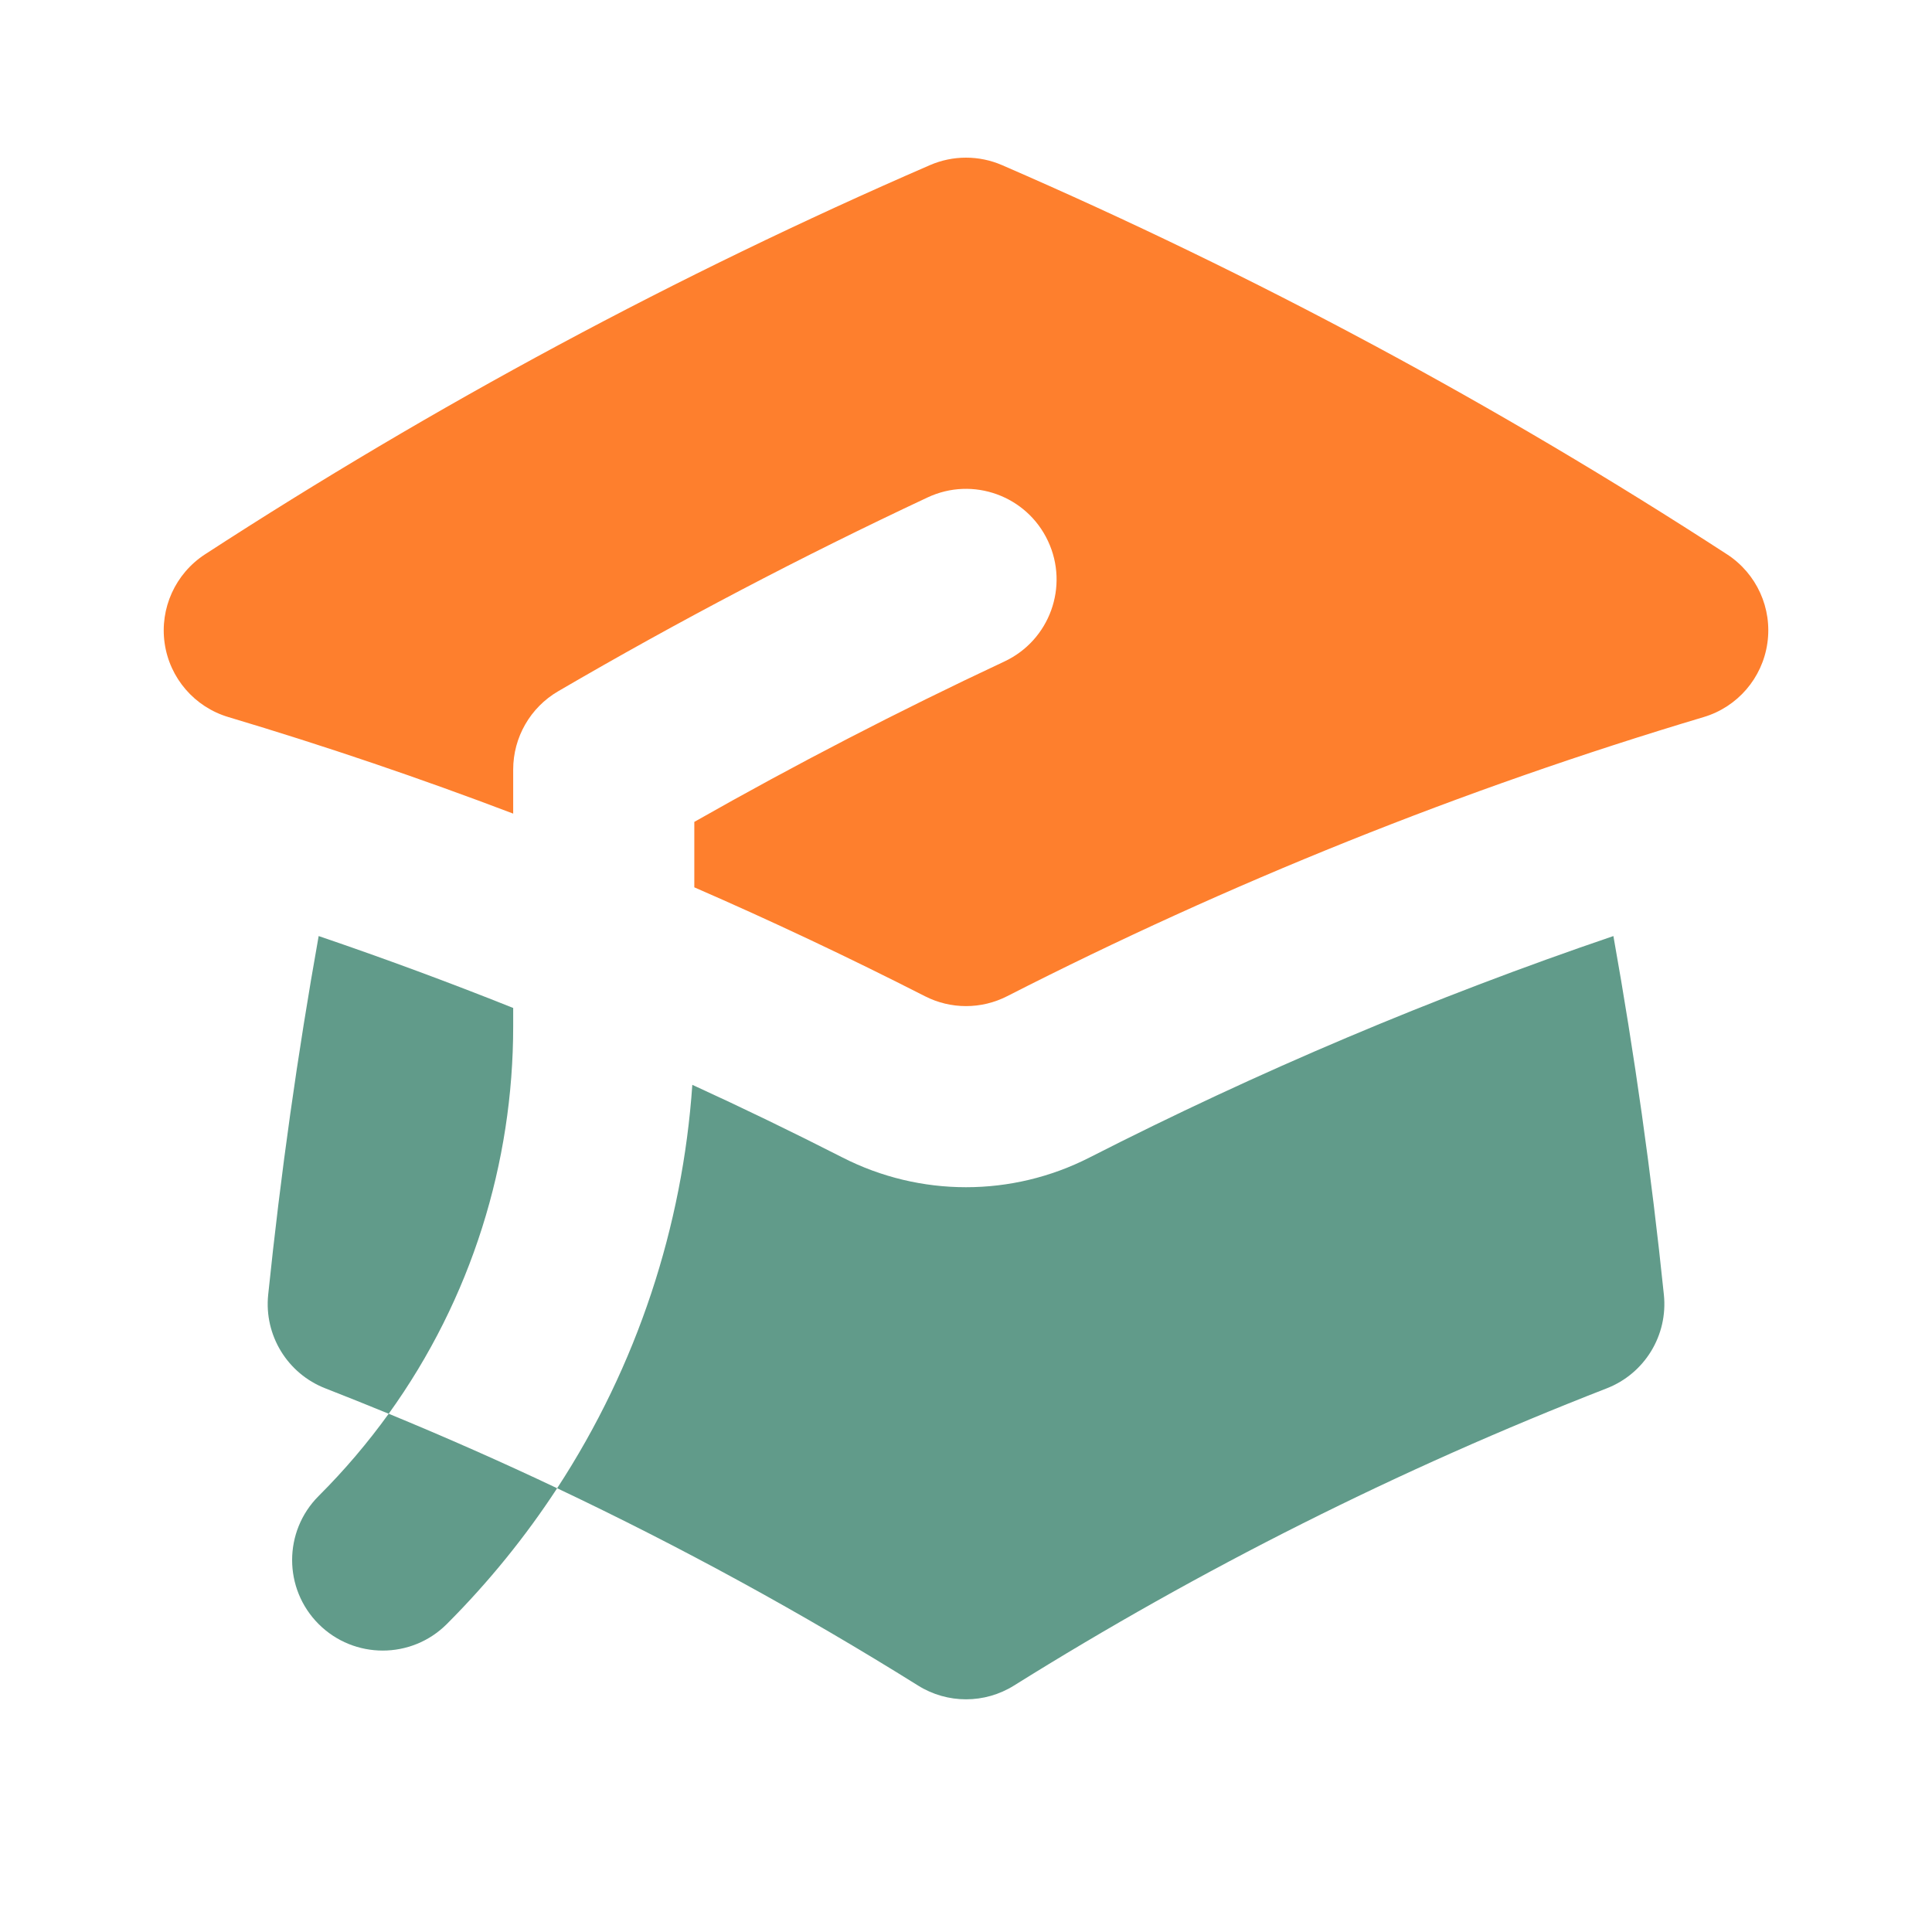
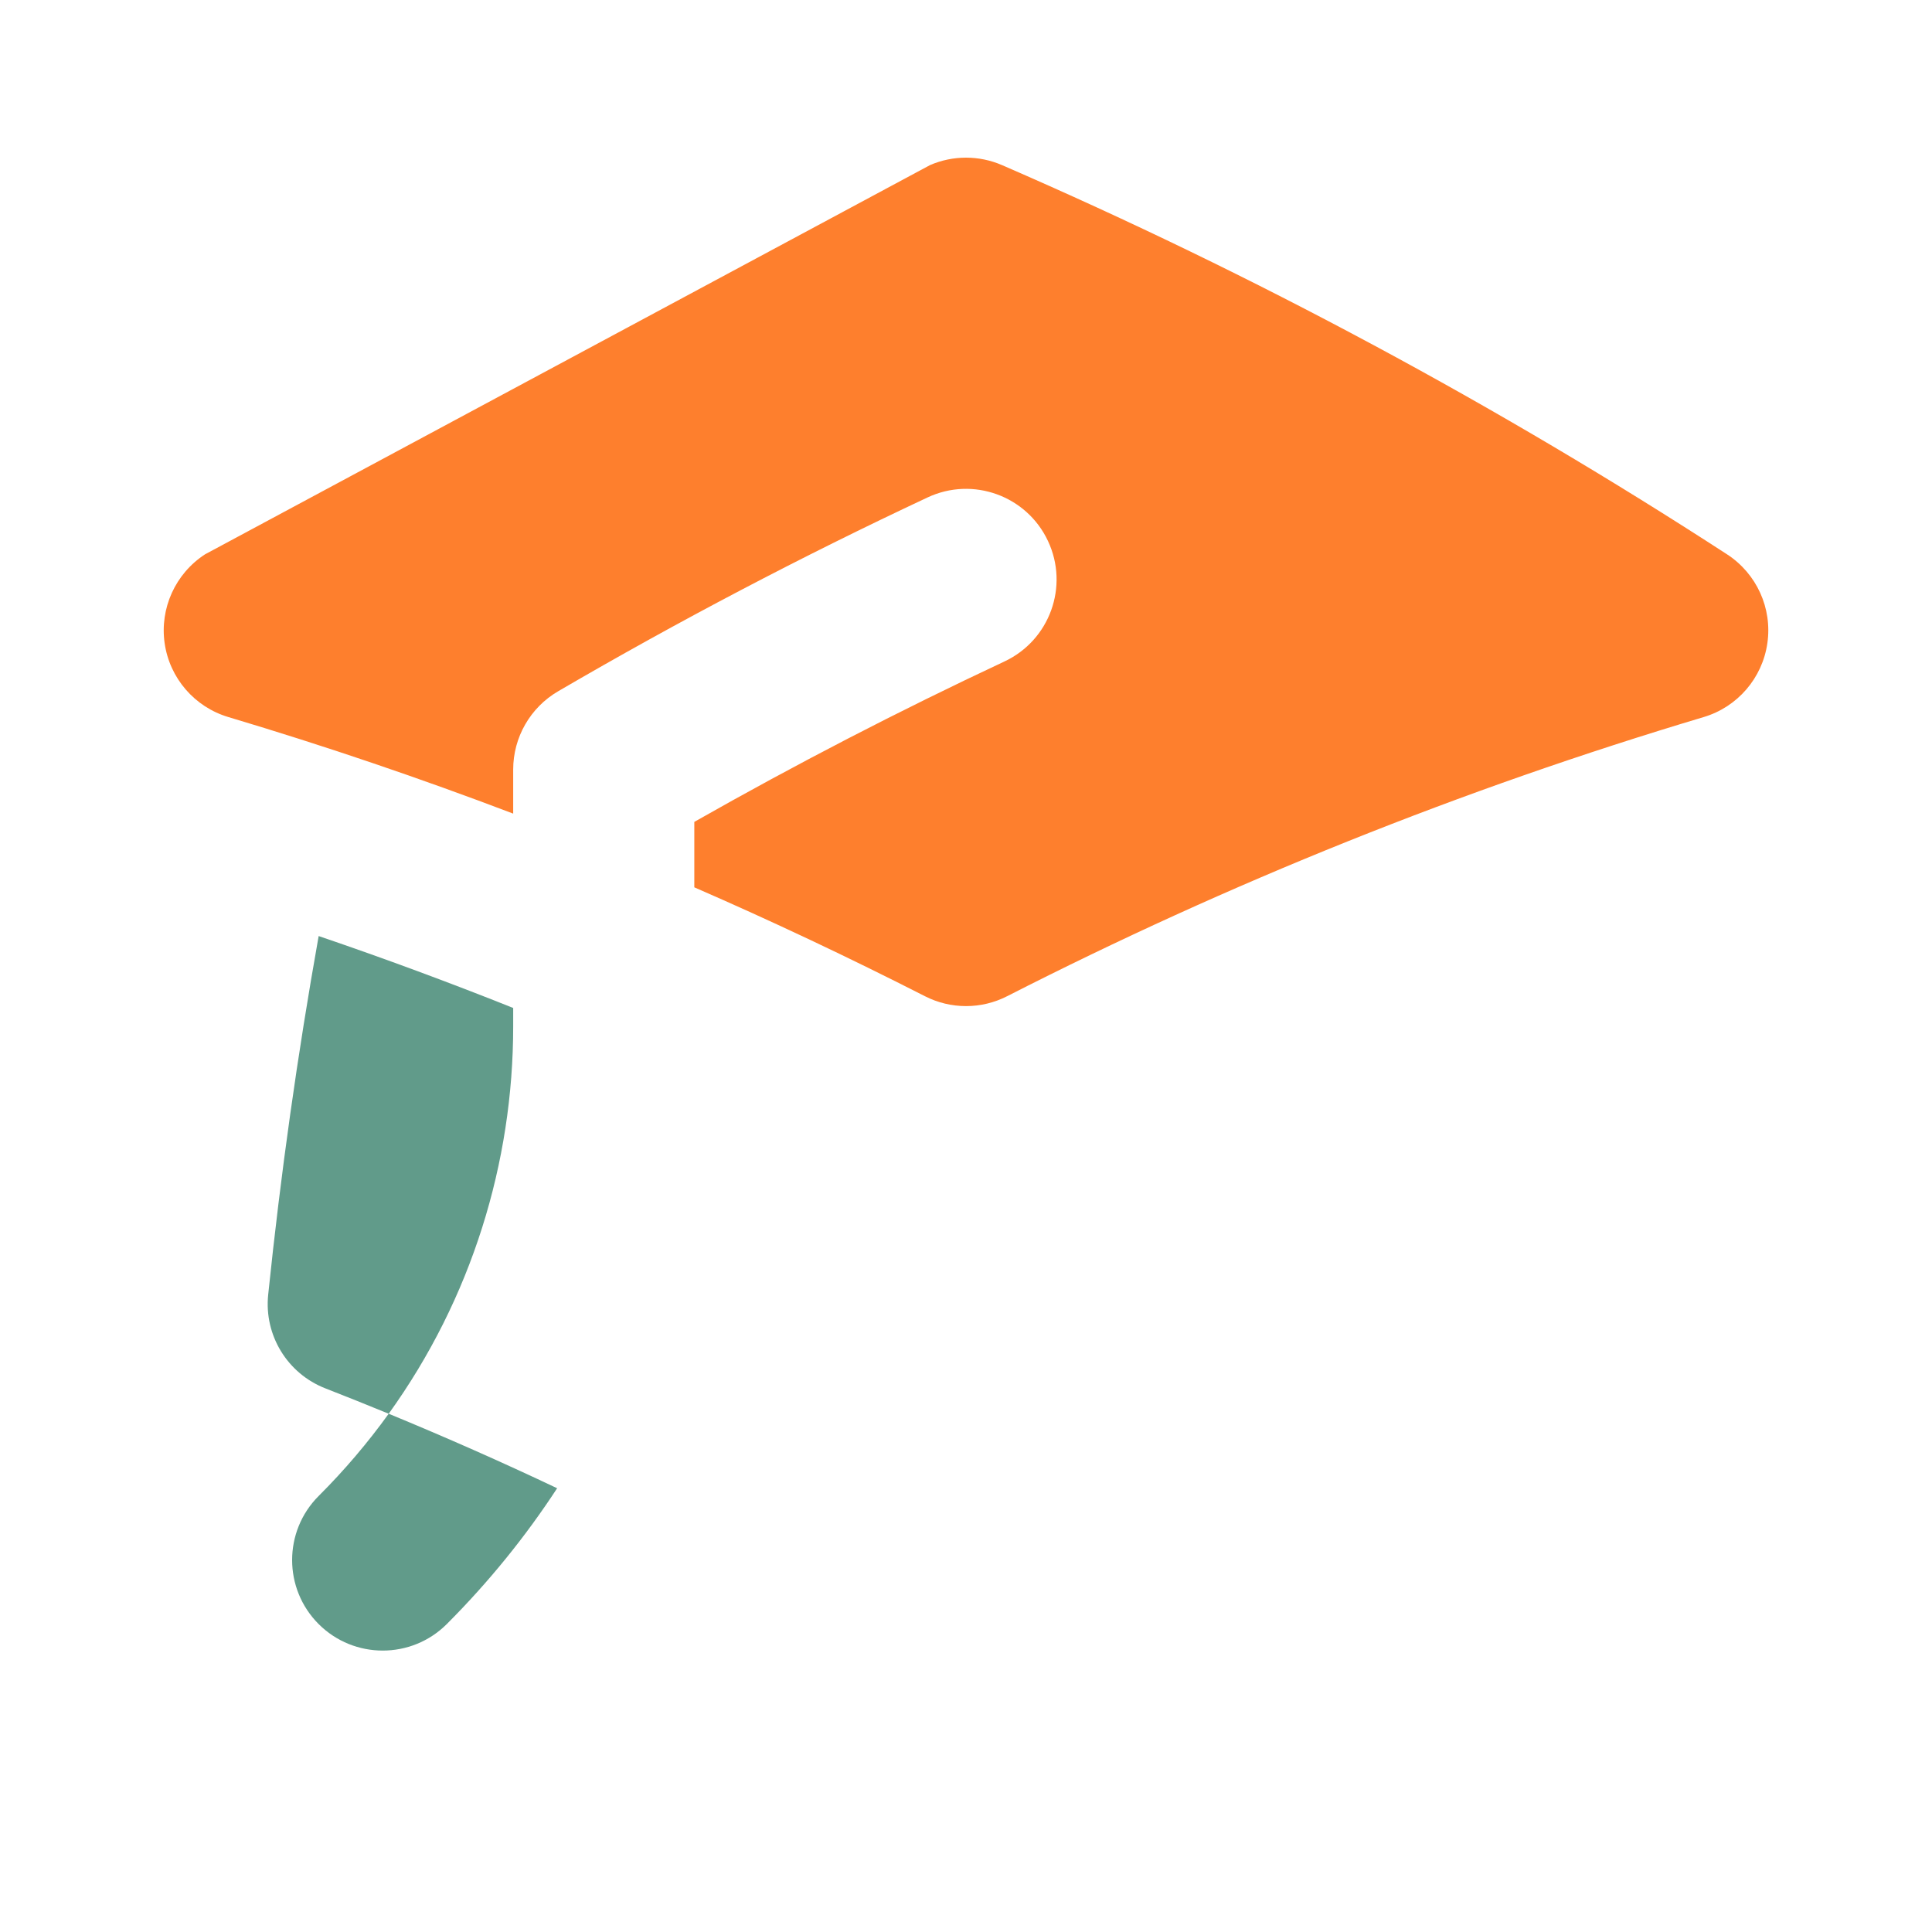
<svg xmlns="http://www.w3.org/2000/svg" width="32" height="32" viewBox="0 0 32 32" fill="none">
-   <path d="M15.403 2.735C15.784 2.57 16.216 2.57 16.597 2.735C20.794 4.555 24.808 6.716 28.606 9.182C29.096 9.501 29.357 10.075 29.273 10.654C29.19 11.232 28.778 11.71 28.218 11.877C24.208 13.075 20.35 14.628 16.682 16.5C16.254 16.719 15.747 16.719 15.319 16.5C14.067 15.862 12.794 15.26 11.5 14.697V13.613C13.173 12.663 14.886 11.776 16.637 10.956C17.387 10.604 17.71 9.711 17.358 8.961C17.007 8.211 16.114 7.887 15.364 8.239C13.271 9.22 11.229 10.292 9.244 11.45C8.783 11.719 8.5 12.213 8.5 12.746V13.476C6.953 12.888 5.38 12.354 3.783 11.877C3.222 11.71 2.81 11.232 2.727 10.654C2.644 10.075 2.905 9.501 3.395 9.182C7.192 6.716 11.207 4.555 15.403 2.735Z" fill="#FE7F2D" />
+   <path d="M15.403 2.735C15.784 2.57 16.216 2.57 16.597 2.735C20.794 4.555 24.808 6.716 28.606 9.182C29.096 9.501 29.357 10.075 29.273 10.654C29.19 11.232 28.778 11.71 28.218 11.877C24.208 13.075 20.35 14.628 16.682 16.5C16.254 16.719 15.747 16.719 15.319 16.5C14.067 15.862 12.794 15.26 11.5 14.697V13.613C13.173 12.663 14.886 11.776 16.637 10.956C17.387 10.604 17.71 9.711 17.358 8.961C17.007 8.211 16.114 7.887 15.364 8.239C13.271 9.22 11.229 10.292 9.244 11.45C8.783 11.719 8.5 12.213 8.5 12.746V13.476C6.953 12.888 5.38 12.354 3.783 11.877C3.222 11.71 2.81 11.232 2.727 10.654C2.644 10.075 2.905 9.501 3.395 9.182Z" fill="#FE7F2D" />
  <path d="M8.5 16.695C7.439 16.271 6.365 15.874 5.278 15.504C4.929 17.46 4.649 19.441 4.442 21.444C4.372 22.116 4.76 22.751 5.39 22.996C5.741 23.133 6.09 23.273 6.438 23.416C6.094 23.893 5.708 24.349 5.278 24.778C4.692 25.364 4.692 26.314 5.278 26.9C5.864 27.485 6.814 27.485 7.4 26.9C8.098 26.201 8.708 25.446 9.228 24.65C8.311 24.215 7.38 23.804 6.438 23.416C7.813 21.506 8.5 19.254 8.5 17V16.695Z" fill="#619B8A" />
-   <path d="M15.206 27.918C13.285 26.718 11.289 25.626 9.228 24.65C10.559 22.613 11.306 20.306 11.467 17.968C12.306 18.352 13.135 18.754 13.955 19.172C15.24 19.828 16.761 19.828 18.046 19.172C20.83 17.752 23.728 16.523 26.723 15.504C27.072 17.46 27.352 19.441 27.559 21.444C27.629 22.116 27.241 22.751 26.611 22.996C23.171 24.335 19.887 25.987 16.795 27.918C16.309 28.222 15.692 28.222 15.206 27.918Z" fill="#619B8A" />
</svg>